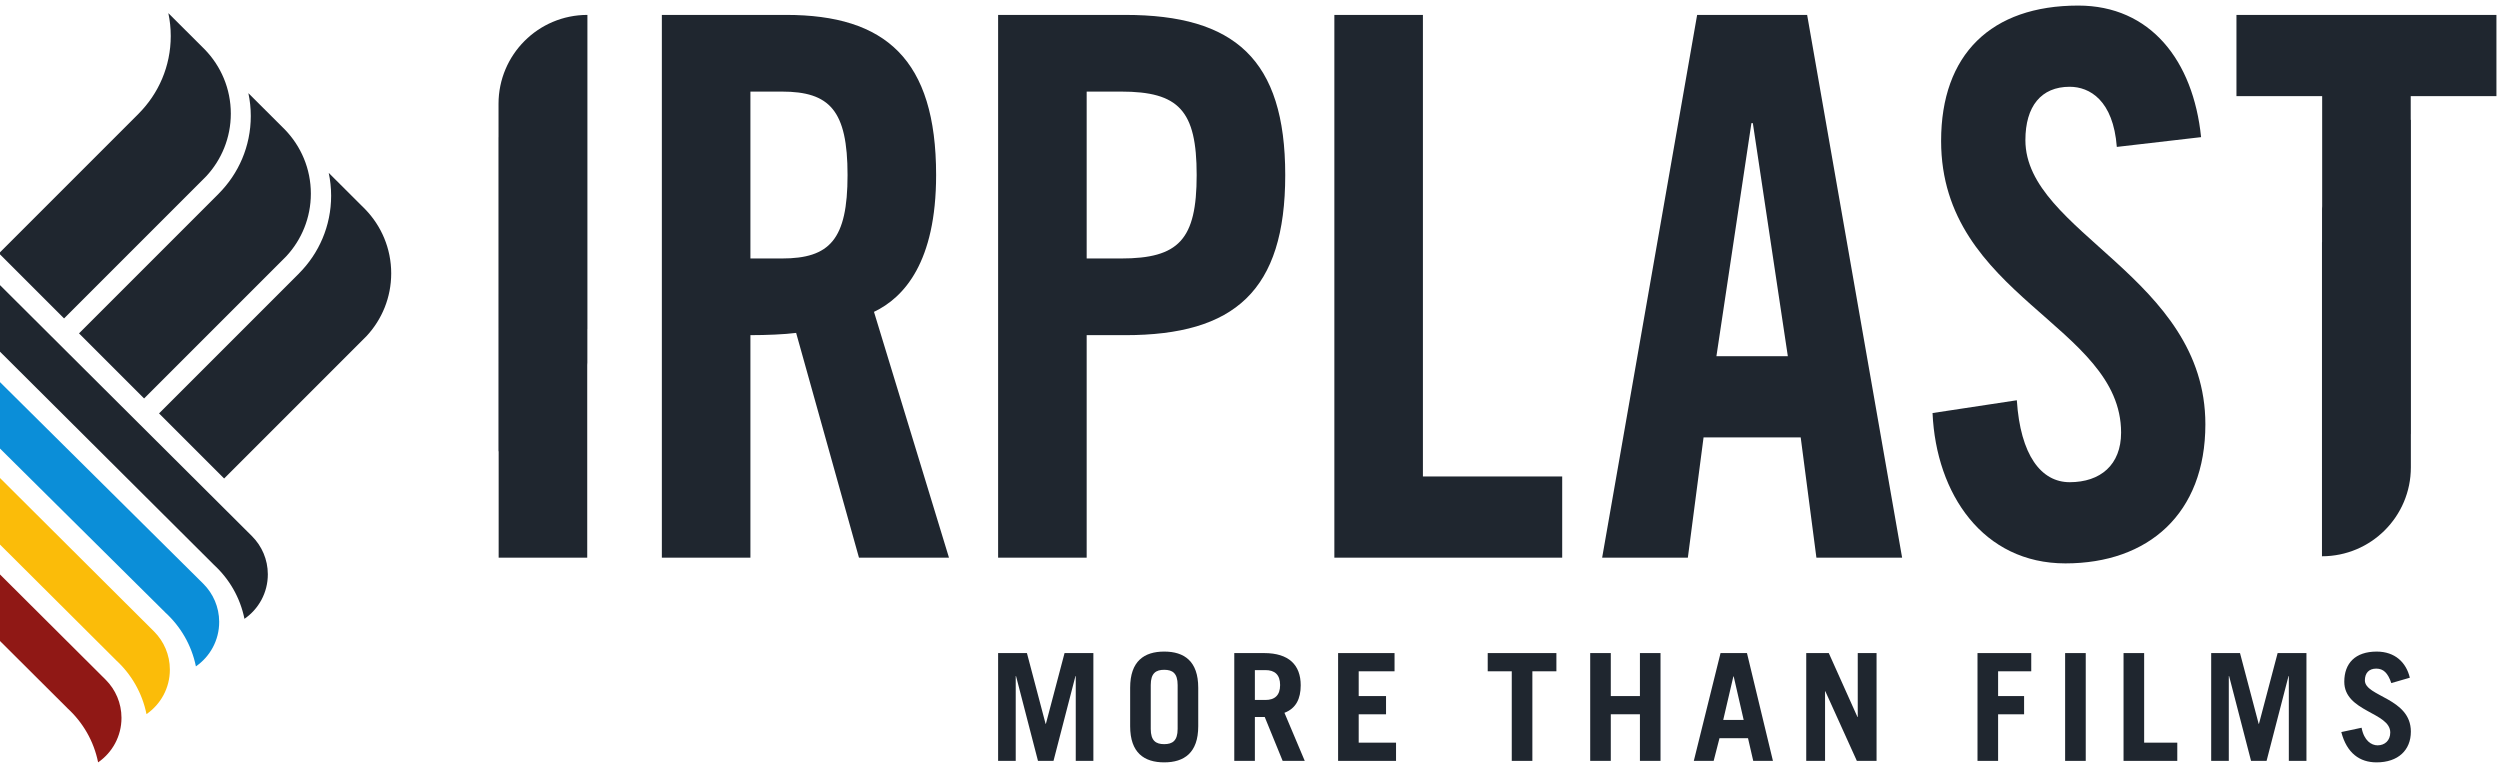
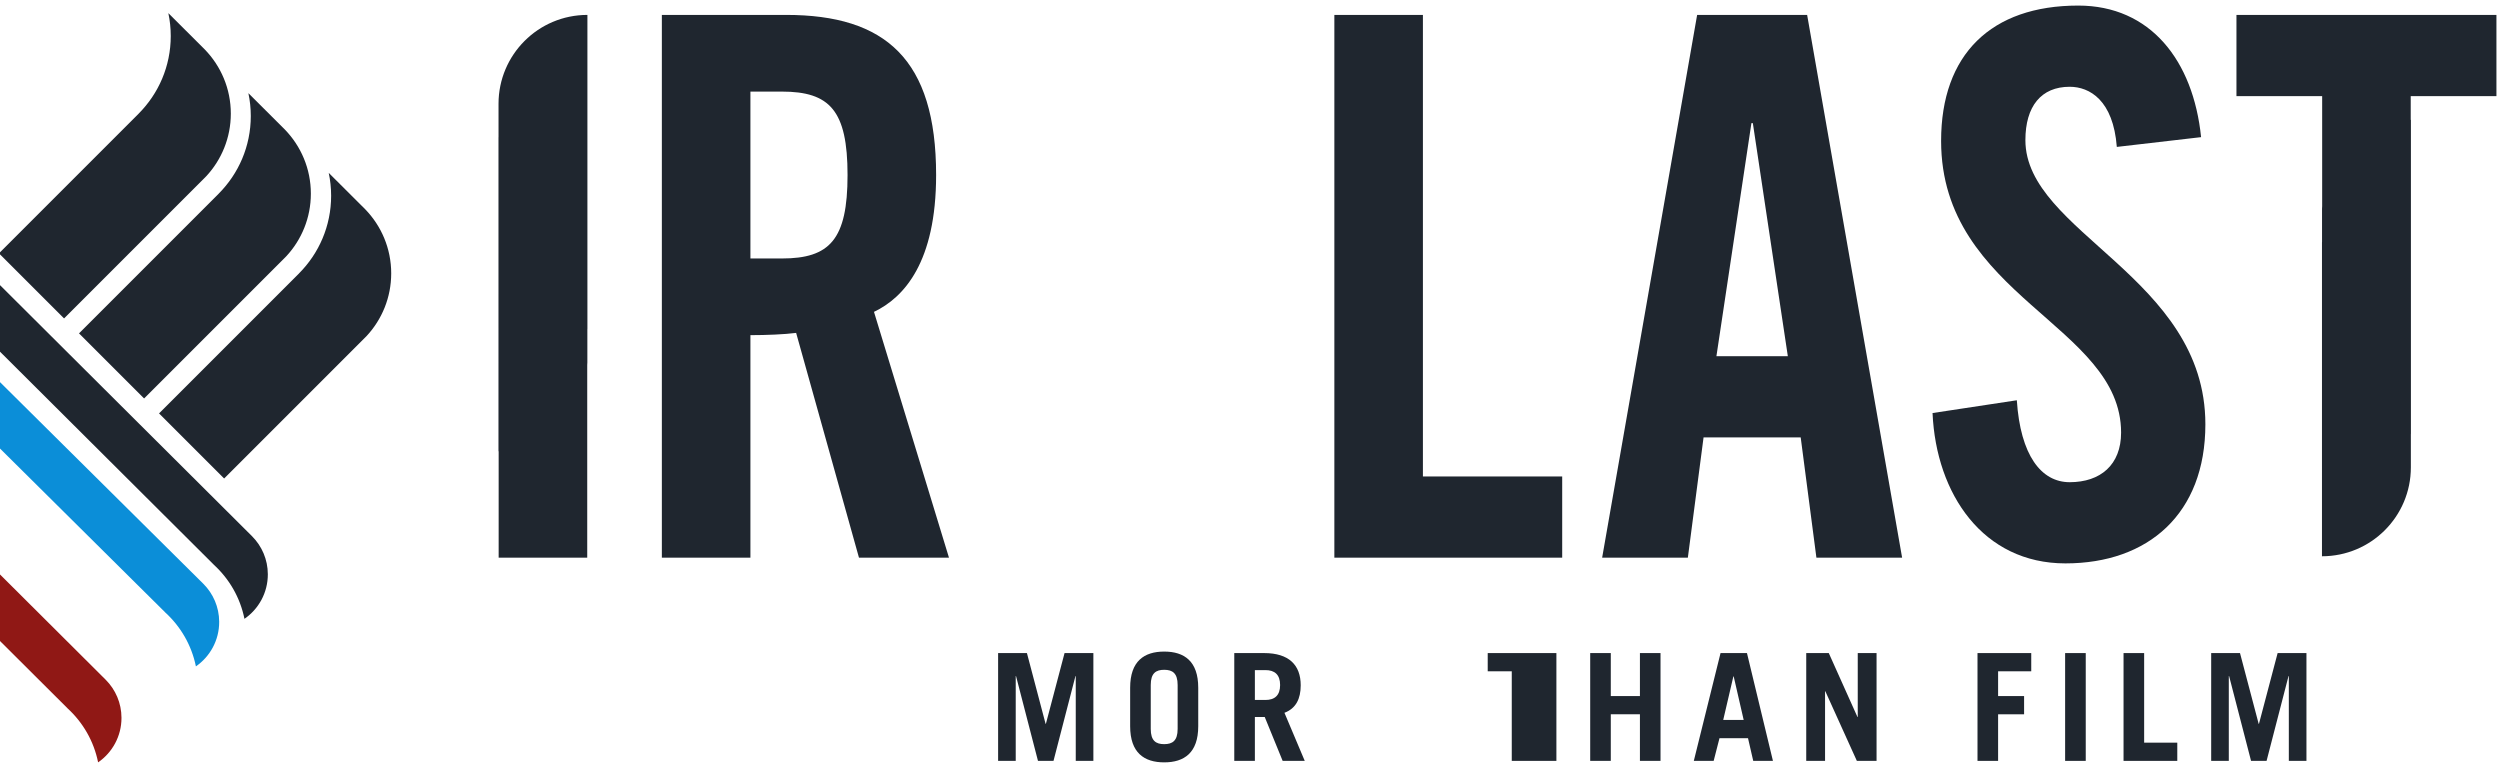
<svg xmlns="http://www.w3.org/2000/svg" xmlns:ns1="http://www.inkscape.org/namespaces/inkscape" xmlns:ns2="http://sodipodi.sourceforge.net/DTD/sodipodi-0.dtd" width="176" height="55" viewBox="0 0 46.567 14.552" version="1.1" id="svg1091" ns1:version="0.92.2 (5c3e80d, 2017-08-06)" ns2:docname="Irplast.svg">
  <defs id="defs1085">
    <clipPath id="clipPath2999" clipPathUnits="userSpaceOnUse">
      <path id="path3001" d="M 0,0 H 368.504 V 141.732 H 0 Z" ns1:connector-curvature="0" />
    </clipPath>
    <clipPath id="clipPath3023" clipPathUnits="userSpaceOnUse">
      <path id="path3025" d="M 0,0 H 368.504 V 141.732 H 0 Z" ns1:connector-curvature="0" />
    </clipPath>
    <clipPath id="clipPath3075" clipPathUnits="userSpaceOnUse">
      <path id="path3077" d="M 0,0 H 368.504 V 141.732 H 0 Z" ns1:connector-curvature="0" />
    </clipPath>
    <clipPath id="clipPath3125" clipPathUnits="userSpaceOnUse">
-       <path id="path3127" d="M 0,0 H 368.504 V 141.732 H 0 Z" ns1:connector-curvature="0" />
-     </clipPath>
+       </clipPath>
  </defs>
  <ns2:namedview id="base" pagecolor="#ffffff" bordercolor="#666666" borderopacity="1.0" ns1:pageopacity="0.0" ns1:pageshadow="2" ns1:zoom="9.7815681" ns1:cx="94.925224" ns1:cy="26.843452" ns1:document-units="mm" ns1:current-layer="g3148" showgrid="false" units="px" ns1:window-width="2560" ns1:window-height="1017" ns1:window-x="-8" ns1:window-y="1072" ns1:window-maximized="1" />
  <g ns1:label="Livello 1" ns1:groupmode="layer" id="layer1" transform="translate(0,-282.448)">
    <g ns1:export-ydpi="95.399979" ns1:export-xdpi="95.399979" transform="matrix(0.15,0,0,-0.15,-4.4,300.23)" ns1:label="IRPLAST_logo_color" id="g3114" ns1:export-filename="D:\OneDrive\DOT Grafica\IRPLAST\IRPLAST - GRAFICA\LOGHI 2017\PNG\IRPLAST-50.png">
      <g id="g3116">
        <g clip-path="url(#clipPath2999)" id="g3118">
          <g transform="translate(145.579,96.812)" id="g3120">
            <path id="path3122" style="fill:#1f262f;fill-opacity:1;fill-rule:nonzero;stroke:none;" d="m 0,0 c 0,14.377 -6.297,19.884 -18.625,19.884 h -15.433 v -67.401 h 10.998 v 27.633 c 1.951,0 4.257,0.093 5.677,0.28 l 7.804,-27.913 H 1.597 l -9.313,30.526 C -3.991,-15.217 0,-10.829 0,0 m -19.158,-10.362 h -3.902 v 20.724 h 3.902 c 5.943,0 8.16,-2.333 8.16,-10.362 0,-8.029 -2.217,-10.362 -8.16,-10.362" ns1:connector-curvature="0" />
          </g>
          <g transform="translate(169.065,116.696)" id="g3124">
-             <path id="path3126" style="fill:#1f262f;fill-opacity:1;fill-rule:nonzero;stroke:none;" d="M 0,0 H -15.788 V -67.402 H -4.79 v 27.633 H 0 c 13.569,0 19.867,5.508 19.867,19.885 C 19.867,-5.508 13.569,0 0,0 M -0.532,-30.247 H -4.79 v 20.725 h 4.258 c 7.184,0 9.401,-2.334 9.401,-10.362 0,-8.029 -2.217,-10.363 -9.401,-10.363" ns1:connector-curvature="0" />
-           </g>
+             </g>
        </g>
      </g>
      <g transform="translate(206.029,116.696)" id="g3128">
        <path id="path3130" style="fill:#1f262f;fill-opacity:1;fill-rule:nonzero;stroke:none;" d="m 0,0 h -10.997 v -67.402 h 28.293 v 10.083 H 0 Z" ns1:connector-curvature="0" />
      </g>
      <g transform="translate(240.081,116.696)" id="g3132">
        <path id="path3134" style="fill:#1f262f;fill-opacity:1;fill-rule:nonzero;stroke:none;" d="m 0,0 -11.796,-67.402 h 10.643 l 1.951,14.937 h 12.063 l 1.951,-14.937 H 25.455 L 13.66,0 Z m 2.395,-42.383 4.346,28.94 h 0.178 l 4.345,-28.94 z" ns1:connector-curvature="0" />
      </g>
      <g id="g3136">
        <g clip-path="url(#clipPath3023)" id="g3138">
          <g transform="translate(280.844,101.144)" id="g3140">
            <path id="path3142" style="fill:#1f262f;fill-opacity:1;fill-rule:nonzero;stroke:none;" d="m 0,0 c 0,4.201 1.951,6.628 5.499,6.628 2.483,0 5.41,-1.68 5.854,-7.468 l 10.465,1.213 c -0.975,9.523 -6.297,16.338 -15.255,16.338 -10.821,0 -17.029,-6.069 -17.029,-16.804 0,-19.324 22.35,-22.872 22.35,-36.222 0,-4.014 -2.571,-6.161 -6.385,-6.161 -3.548,0 -6.12,3.361 -6.563,10.175 l -10.466,-1.587 c 0.443,-10.082 6.296,-18.67 16.496,-18.67 10.289,0 17.384,6.161 17.384,17.27 C 22.35,-16.99 0,-11.482 0,0" ns1:connector-curvature="0" />
          </g>
          <g transform="translate(307.053,116.696)" id="g3144">
            <path id="path3146" style="fill:#1f262f;fill-opacity:1;fill-rule:nonzero;stroke:none;" d="m 0,0 v -10.082 h 10.643 v -13.667 c -0.003,-0.108 -0.016,-0.213 -0.016,-0.322 v -10e-4 -4.115 c -0.001,-0.021 -0.007,-0.041 -0.007,-0.062 l -10e-4,-38.975 c 6.096,0 11.038,4.942 11.039,11.038 v 10e-4 4.112 c 0,0.022 0.007,0.043 0.007,0.066 v 38.974 c -0.008,0 -0.015,-0.002 -0.024,-0.002 v 2.953 H 32.284 V 0 Z" ns1:connector-curvature="0" />
          </g>
          <g transform="translate(91.24,105.659)" id="g3148">
            <path id="path3150" style="fill:#1f262f;fill-opacity:1;fill-rule:nonzero;stroke:none;" d="m 0,0 v -0.001 -4.115 c 0,-0.021 -0.006,-0.041 -0.006,-0.062 v 0 l -0.001,-38.975 c 0.008,0 0.015,10e-4 0.023,10e-4 v -13.212 h 10.999 v 23.924 c 0.003,0.109 0.016,0.215 0.016,0.325 v 0.001 4.112 c 10e-4,0.022 0.007,0.043 0.007,0.066 V 11.037 C 4.942,11.037 0.001,6.096 0,0" ns1:connector-curvature="0" />
          </g>
          <g transform="translate(74.687,92.558)" id="g3152">
            <path id="path3154" style="fill:#1f262f;fill-opacity:1;fill-rule:nonzero;stroke:none;" d="m 0,0 -4.533,4.521 c 0.194,-0.917 0.299,-1.868 0.299,-2.843 0,-3.761 -1.522,-7.166 -3.984,-9.634 l 0.004,-0.003 -17.389,-17.389 8.082,-8.082 17.703,17.704 c 1.889,2.04 3.044,4.768 3.044,7.767 0,3.095 -1.23,5.9 -3.226,7.959" ns1:connector-curvature="0" />
          </g>
          <g transform="translate(64.71,102.458)" id="g3156">
            <path id="path3158" style="fill:#1f262f;fill-opacity:1;fill-rule:nonzero;stroke:none;" d="m 0,0 -4.533,4.521 c 0.194,-0.917 0.299,-1.867 0.299,-2.843 0,-3.761 -1.522,-7.166 -3.984,-9.634 l 0.004,-0.003 -17.35,-17.35 8.082,-8.082 17.664,17.665 c 1.889,2.04 3.044,4.768 3.044,7.767 0,3.095 -1.23,5.9 -3.226,7.959" ns1:connector-curvature="0" />
          </g>
          <g transform="translate(54.599,46.037)" id="g3160">
            <path id="path3162" style="fill:#0b8ed8;fill-opacity:1;fill-rule:nonzero;stroke:none;" d="M 0,0 H 0.001 L -0.027,0.028 C -0.03,0.03 -0.033,0.033 -0.035,0.036 l -25.397,25.186 0.019,-8.264 16.54,-16.404 h -0.001 l 4.119,-4.084 -0.003,-0.003 c 1.915,-1.74 3.284,-4.071 3.819,-6.707 1.754,1.215 2.9,3.245 2.891,5.54 C 1.945,-2.865 1.2,-1.206 0,0" ns1:connector-curvature="0" />
          </g>
          <g transform="translate(60.651,51.94)" id="g3164">
            <path id="path3166" style="fill:#1f262f;fill-opacity:1;fill-rule:nonzero;stroke:none;" d="M 0,0 H 0.001 L -0.027,0.028 C -0.03,0.031 -0.033,0.033 -0.035,0.036 L -31.444,31.325 V 23.062 L -8.872,0.574 v 0.001 l 4.108,-4.094 -0.002,-0.003 c 1.911,-1.745 3.275,-4.079 3.804,-6.716 C 0.795,-9.027 1.945,-7 1.941,-4.704 1.938,-2.869 1.197,-1.209 0,0" ns1:connector-curvature="0" />
          </g>
          <g transform="translate(54.771,112.396)" id="g3168">
            <path id="path3170" style="fill:#1f262f;fill-opacity:1;fill-rule:nonzero;stroke:none;" d="m 0,0 -4.533,4.521 c 0.194,-0.917 0.299,-1.868 0.299,-2.843 0,-3.761 -1.522,-7.166 -3.984,-9.634 l 0.004,-0.003 -17.35,-17.35 8.082,-8.082 17.664,17.665 c 1.889,2.04 3.044,4.768 3.044,7.767 0,3.095 -1.23,5.9 -3.226,7.959" ns1:connector-curvature="0" />
          </g>
          <g transform="translate(42.478,34.116)" id="g3172">
            <path id="path3174" style="fill:#901815;fill-opacity:1;fill-rule:nonzero;stroke:none;" d="M 0,0 H 0.001 L -0.027,0.028 C -0.03,0.03 -0.033,0.033 -0.035,0.036 L -13.271,13.222 V 4.957 L -8.872,0.575 V 0.574 l 4.109,-4.093 -0.003,-0.003 c 1.911,-1.745 3.275,-4.079 3.804,-6.716 C 0.795,-9.027 1.945,-7 1.941,-4.704 1.938,-2.869 1.197,-1.208 0,0" ns1:connector-curvature="0" />
          </g>
          <g transform="translate(48.486,40.107)" id="g3176">
-             <path id="path3178" style="fill:#fbbc09;fill-opacity:1;fill-rule:nonzero;stroke:none;" d="M 0,0 H 0.001 L -0.027,0.028 C -0.03,0.03 -0.033,0.033 -0.035,0.036 L -19.279,19.207 V 10.943 L -8.872,0.575 V 0.574 l 4.109,-4.093 -0.003,-0.003 c 1.911,-1.745 3.275,-4.079 3.804,-6.716 C 0.795,-9.027 1.945,-7 1.941,-4.704 1.938,-2.869 1.197,-1.209 0,0" ns1:connector-curvature="0" />
-           </g>
+             </g>
        </g>
      </g>
      <g transform="translate(153.277,24.063)" id="g3180">
        <path id="path3182" style="fill:#1f262f;fill-opacity:1;fill-rule:nonzero;stroke:none;" d="M 0,0 V 13.386 H 3.579 L 5.897,4.598 h 0.036 l 2.318,8.788 H 11.83 V 0 H 9.642 V 10.531 H 9.604 L 6.879,0 H 4.951 L 2.225,10.531 H 2.188 V 0 Z" ns1:connector-curvature="0" />
      </g>
      <g id="g3184">
        <g clip-path="url(#clipPath3075)" id="g3186">
          <g transform="translate(169.674,33.148)" id="g3188">
            <path id="path3190" style="fill:#1f262f;fill-opacity:1;fill-rule:nonzero;stroke:none;" d="M 0,0 C 0,3.3 1.742,4.487 4.228,4.487 6.711,4.487 8.455,3.3 8.455,0 V -4.783 C 8.455,-8.083 6.711,-9.27 4.228,-9.27 1.742,-9.27 0,-8.083 0,-4.783 Z m 2.558,-5.117 c 0,-1.483 0.65,-1.891 1.67,-1.891 1.019,0 1.669,0.408 1.669,1.891 v 5.451 c 0,1.483 -0.65,1.891 -1.669,1.891 -1.02,0 -1.67,-0.408 -1.67,-1.891 z" ns1:connector-curvature="0" />
          </g>
          <g transform="translate(188.611,24.063)" id="g3192">
            <path id="path3194" style="fill:#1f262f;fill-opacity:1;fill-rule:nonzero;stroke:none;" d="M 0,0 -2.225,5.451 H -3.449 V 0 H -6.007 V 13.386 H -2.3 c 3.079,0 4.543,-1.483 4.543,-4.005 C 2.243,7.713 1.65,6.508 0.223,5.97 L 2.744,0 Z m -3.449,7.564 h 1.317 c 1.131,0 1.817,0.557 1.817,1.855 0,1.297 -0.686,1.853 -1.817,1.853 h -1.317 z" ns1:connector-curvature="0" />
          </g>
        </g>
      </g>
      <g transform="translate(195.497,24.063)" id="g3196">
-         <path id="path3198" style="fill:#1f262f;fill-opacity:1;fill-rule:nonzero;stroke:none;" d="M 0,0 V 13.386 H 7.009 V 11.124 H 2.558 V 8.047 H 5.952 V 5.784 H 2.558 V 2.262 H 7.194 V 0 Z" ns1:connector-curvature="0" />
-       </g>
+         </g>
      <g transform="translate(222.605,37.449)" id="g3200">
-         <path id="path3202" style="fill:#1f262f;fill-opacity:1;fill-rule:nonzero;stroke:none;" d="M 0,0 V -2.262 H -2.984 V -13.386 H -5.543 V -2.262 H -8.529 V 0 Z" ns1:connector-curvature="0" />
+         <path id="path3202" style="fill:#1f262f;fill-opacity:1;fill-rule:nonzero;stroke:none;" d="M 0,0 V -2.262 V -13.386 H -5.543 V -2.262 H -8.529 V 0 Z" ns1:connector-curvature="0" />
      </g>
      <g transform="translate(226.802,24.063)" id="g3204">
        <path id="path3206" style="fill:#1f262f;fill-opacity:1;fill-rule:nonzero;stroke:none;" d="M 0,0 V 13.386 H 2.558 V 8.047 h 3.617 v 5.339 H 8.733 V 0 H 6.175 V 5.784 H 2.558 V 0 Z" ns1:connector-curvature="0" />
      </g>
      <g transform="translate(239.668,24.063)" id="g3208">
        <path id="path3210" style="fill:#1f262f;fill-opacity:1;fill-rule:nonzero;stroke:none;" d="M 0,0 3.319,13.386 H 6.601 L 9.827,0 H 7.379 L 6.731,2.818 H 3.189 L 2.466,0 Z M 3.652,5.08 H 6.193 L 4.951,10.494 H 4.914 Z" ns1:connector-curvature="0" />
      </g>
      <g transform="translate(253.629,24.063)" id="g3212">
        <path id="path3214" style="fill:#1f262f;fill-opacity:1;fill-rule:nonzero;stroke:none;" d="M 0,0 V 13.386 H 2.8 L 6.36,5.451 h 0.037 v 7.935 H 8.733 V 0 H 6.285 L 2.373,8.64 H 2.337 V 0 Z" ns1:connector-curvature="0" />
      </g>
      <g transform="translate(274.897,24.063)" id="g3216">
        <path id="path3218" style="fill:#1f262f;fill-opacity:1;fill-rule:nonzero;stroke:none;" d="M 0,0 V 13.386 H 6.674 V 11.124 H 2.558 V 8.047 H 5.785 V 5.784 H 2.558 V 0 Z" ns1:connector-curvature="0" />
      </g>
      <path id="path3220" style="fill:#1f262f;fill-opacity:1;fill-rule:nonzero;stroke:none;" d="m 285.778,37.449 h 2.56 V 24.063 h -2.56 z" ns1:connector-curvature="0" />
      <g transform="translate(293.032,24.063)" id="g3222">
        <path id="path3224" style="fill:#1f262f;fill-opacity:1;fill-rule:nonzero;stroke:none;" d="M 0,0 V 13.386 H 2.559 V 2.262 H 6.674 V 0 Z" ns1:connector-curvature="0" />
      </g>
      <g transform="translate(303.915,24.063)" id="g3226">
        <path id="path3228" style="fill:#1f262f;fill-opacity:1;fill-rule:nonzero;stroke:none;" d="M 0,0 V 13.386 H 3.579 L 5.897,4.598 h 0.036 l 2.318,8.788 H 11.83 V 0 H 9.642 V 10.531 H 9.604 L 6.879,0 H 4.951 L 2.225,10.531 H 2.188 V 0 Z" ns1:connector-curvature="0" />
      </g>
      <g id="g3230">
        <g clip-path="url(#clipPath3125)" id="g3232">
          <g transform="translate(326.283,33.722)" id="g3234">
            <path id="path3236" style="fill:#1f262f;fill-opacity:1;fill-rule:nonzero;stroke:none;" d="m 0,0 c -0.426,1.261 -0.982,1.798 -1.872,1.798 -0.909,0 -1.41,-0.556 -1.41,-1.464 0,-2.021 5.711,-2.169 5.711,-6.36 0,-2.298 -1.576,-3.819 -4.264,-3.819 -2.077,0 -3.69,1.131 -4.376,3.764 l 2.521,0.537 c 0.298,-1.612 1.224,-2.187 1.985,-2.187 0.889,0 1.575,0.593 1.575,1.594 0,2.522 -5.71,2.559 -5.71,6.304 0,2.299 1.372,3.745 4.023,3.745 2.28,0 3.671,-1.354 4.116,-3.244 z" ns1:connector-curvature="0" />
          </g>
        </g>
      </g>
    </g>
  </g>
</svg>